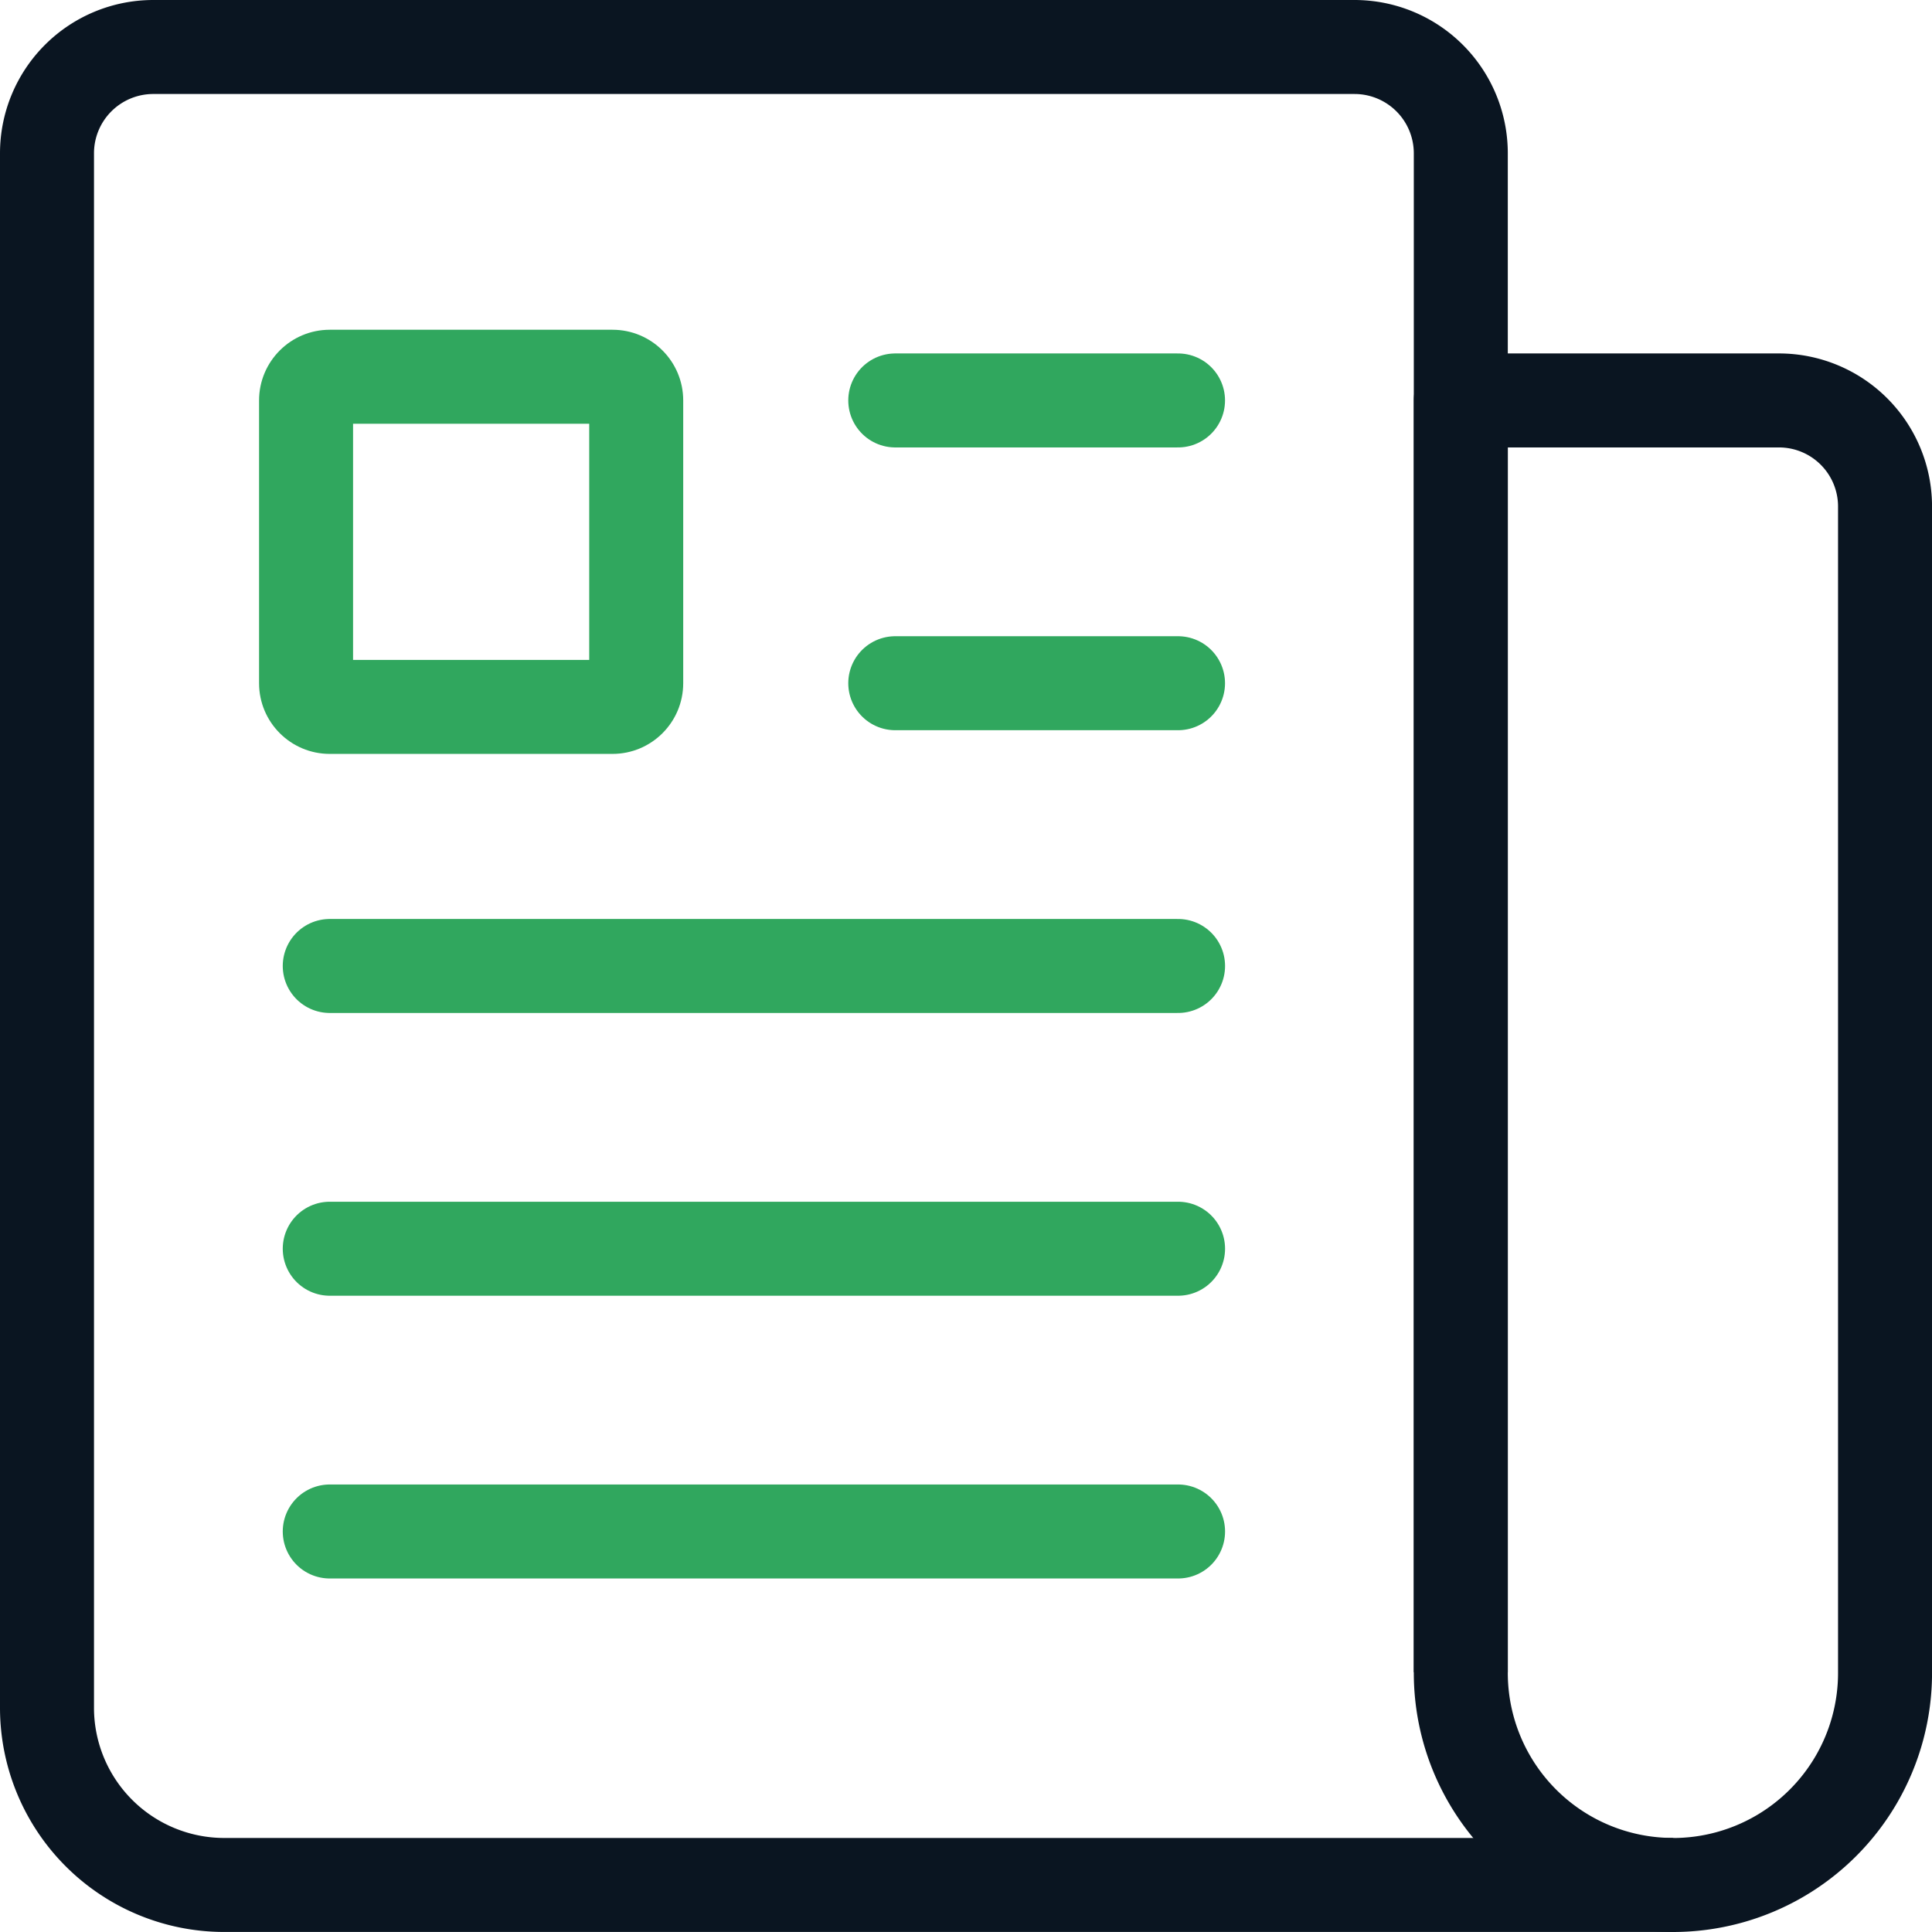
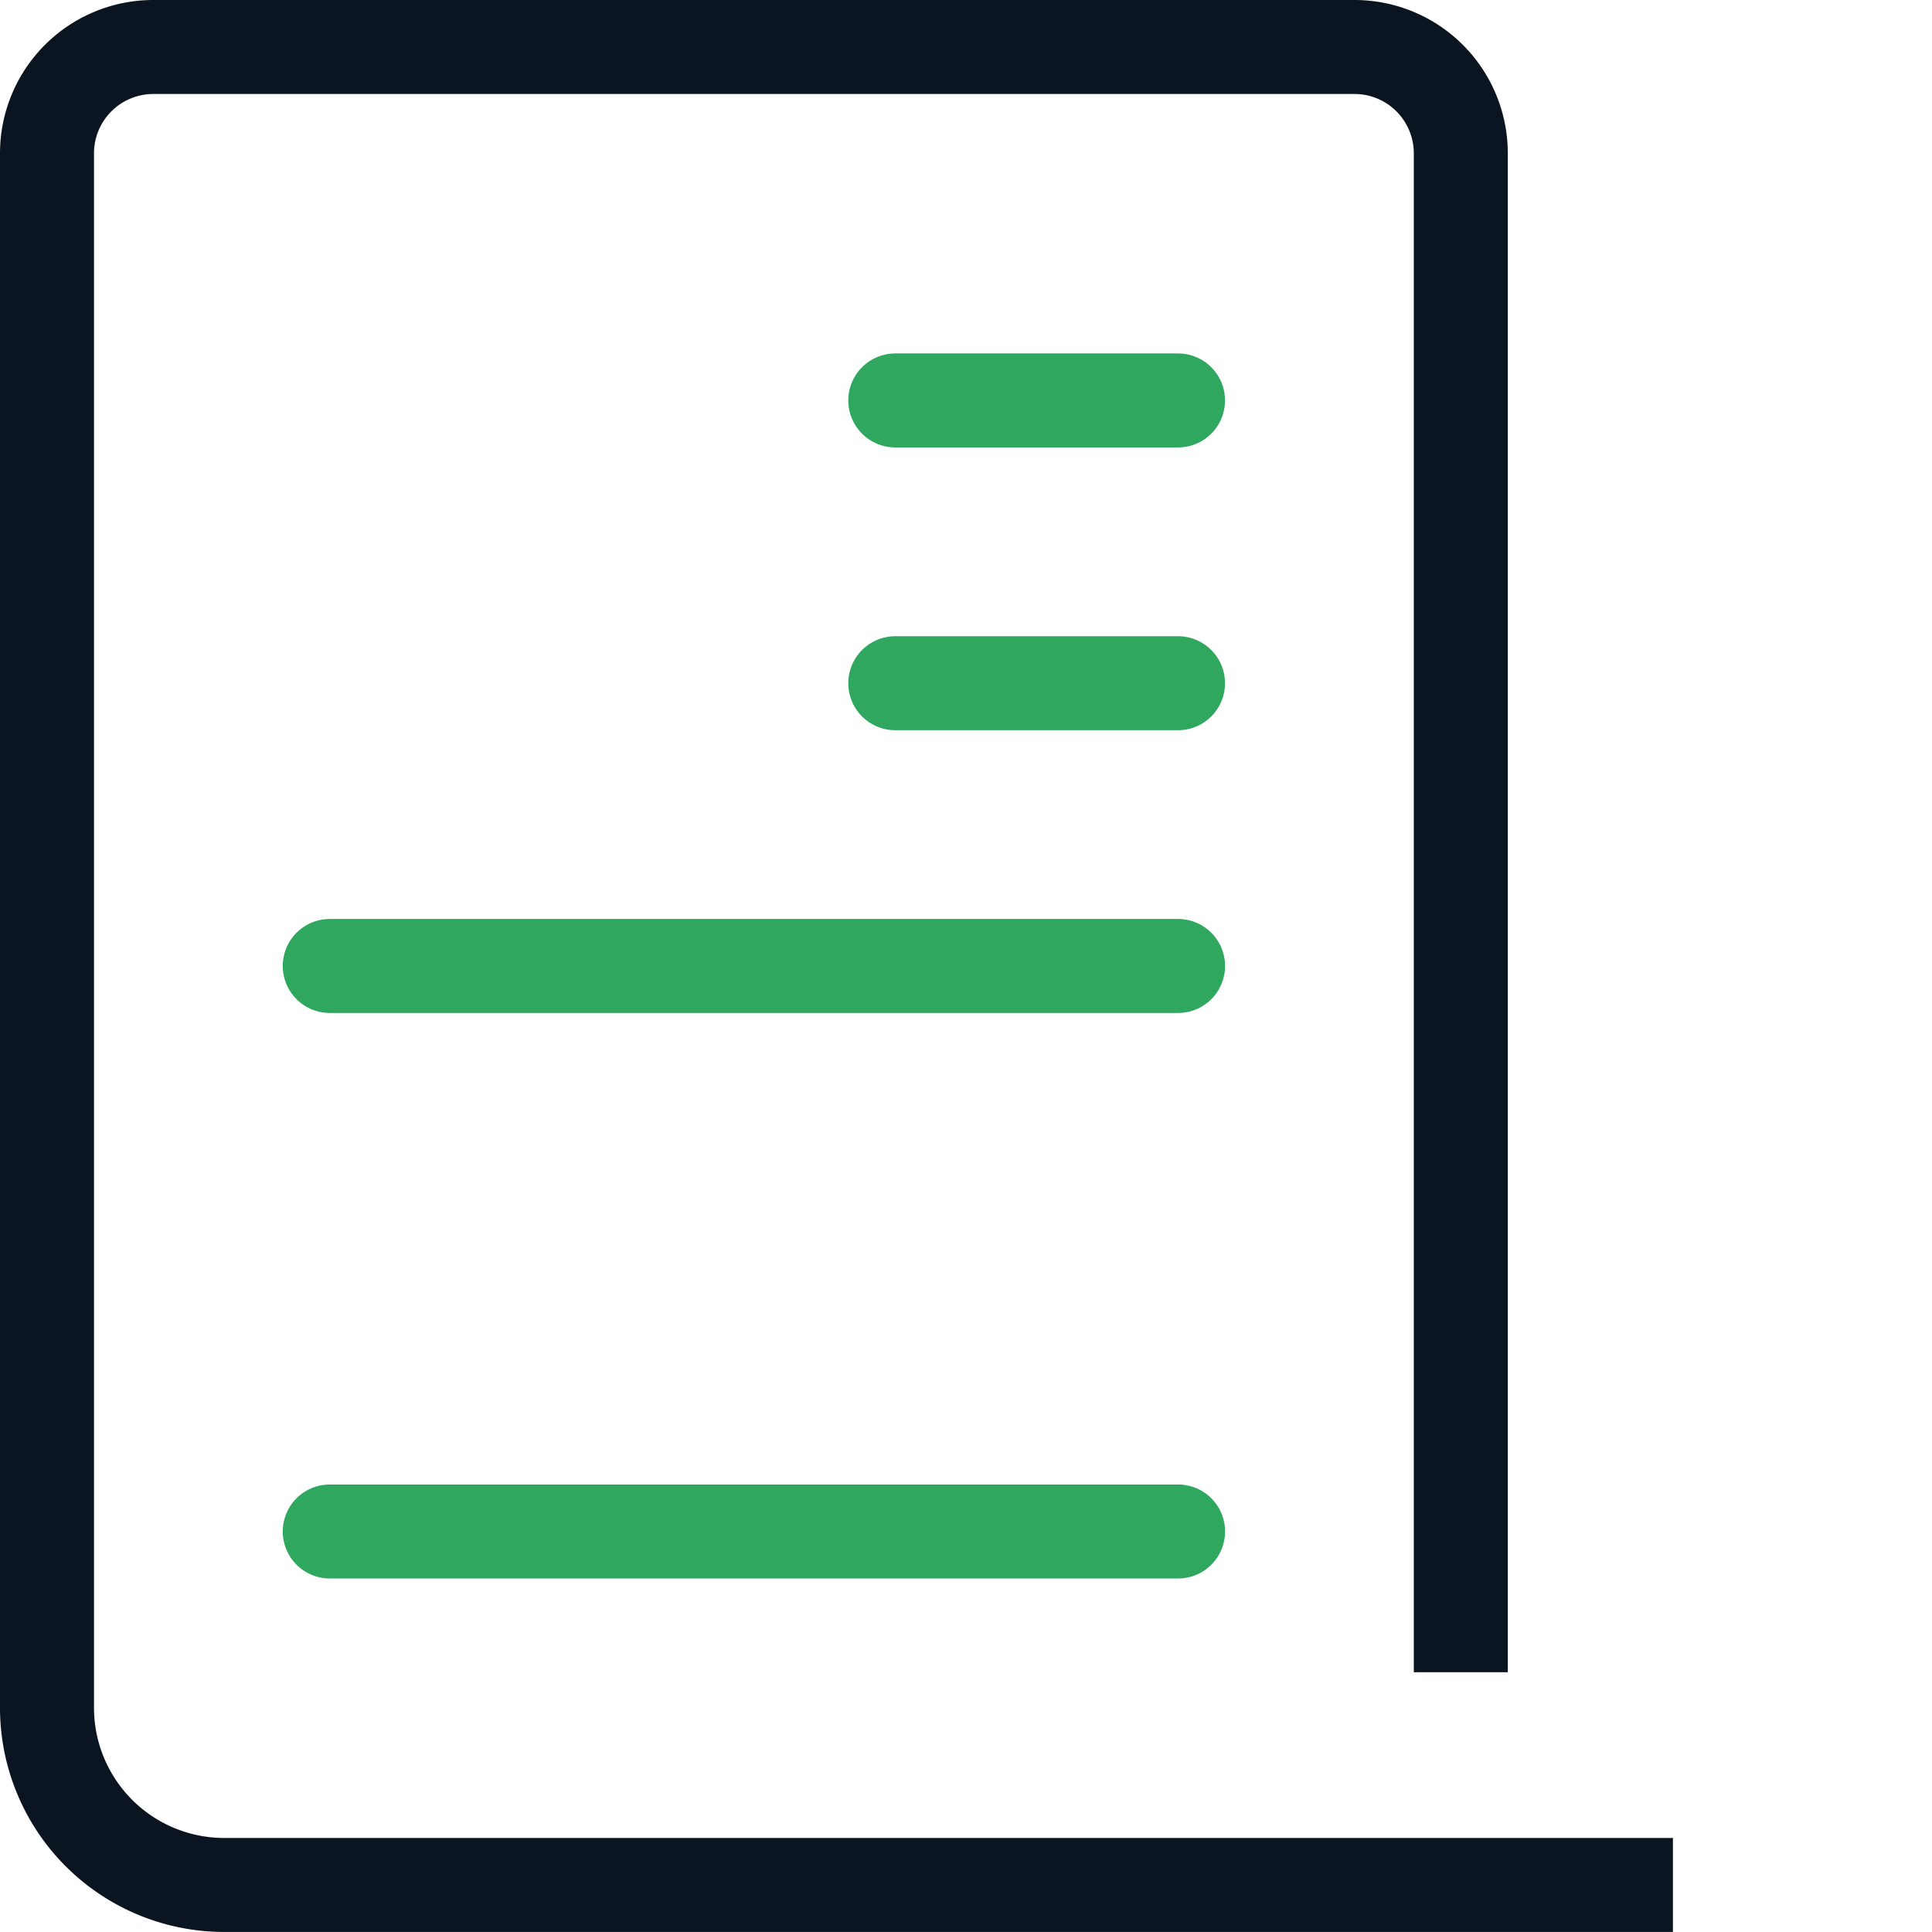
<svg xmlns="http://www.w3.org/2000/svg" width="102.771" height="102.771" viewBox="0 0 102.771 102.771">
  <g transform="translate(2.5 2.5)">
    <path d="M78.581,89.828V9.017a5.655,5.655,0,0,0-5.642-5.642H9.017A5.655,5.655,0,0,0,3.375,9.017V91.744a9.429,9.429,0,0,0,9.4,9.4H89.865" transform="translate(-3.375 -3.375)" fill="none" stroke="#0a1521" stroke-linejoin="round" stroke-width="5" />
-     <path d="M37.156,87.966h0A11.281,11.281,0,0,1,25.875,76.685V9H42.8a5.642,5.642,0,0,1,5.642,5.642V76.689A11.281,11.281,0,0,1,37.159,87.97Z" transform="translate(49.331 9.801)" fill="none" stroke="#0a1521" stroke-linejoin="round" stroke-width="5" />
    <path d="M16.875,9H31.916" transform="translate(28.248 9.801)" fill="none" stroke="#30a75e" stroke-linecap="round" stroke-linejoin="round" stroke-width="5" />
    <path d="M16.875,13.5H31.916" transform="translate(28.248 20.343)" fill="none" stroke="#30a75e" stroke-linecap="round" stroke-linejoin="round" stroke-width="5" />
    <path d="M7.875,18H53" transform="translate(7.166 30.884)" fill="none" stroke="#30a75e" stroke-linecap="round" stroke-linejoin="round" stroke-width="5" />
-     <path d="M7.875,22.5H53" transform="translate(7.166 41.425)" fill="none" stroke="#30a75e" stroke-linecap="round" stroke-linejoin="round" stroke-width="5" />
    <path d="M7.875,27H53" transform="translate(7.166 51.966)" fill="none" stroke="#30a75e" stroke-linecap="round" stroke-linejoin="round" stroke-width="5" />
    <g transform="translate(4.531 7.166)" fill="none">
-       <path d="M25.551,30.437H10.51a3.76,3.76,0,0,1-3.76-3.76V11.635a3.76,3.76,0,0,1,3.76-3.76H25.551a3.76,3.76,0,0,1,3.76,3.76V26.676A3.76,3.76,0,0,1,25.551,30.437Z" stroke="none" />
-       <path d="M 24.312 25.437 L 24.312 12.875 L 11.75 12.875 L 11.75 25.437 L 24.312 25.437 M 25.551 30.437 L 10.51 30.437 C 8.434 30.437 6.75 28.753 6.75 26.676 L 6.75 11.635 C 6.75 9.559 8.434 7.875 10.51 7.875 L 25.551 7.875 C 27.628 7.875 29.312 9.559 29.312 11.635 L 29.312 26.676 C 29.312 28.753 27.628 30.437 25.551 30.437 Z" stroke="none" fill="#30a75e" />
-     </g>
+       </g>
  </g>
</svg>